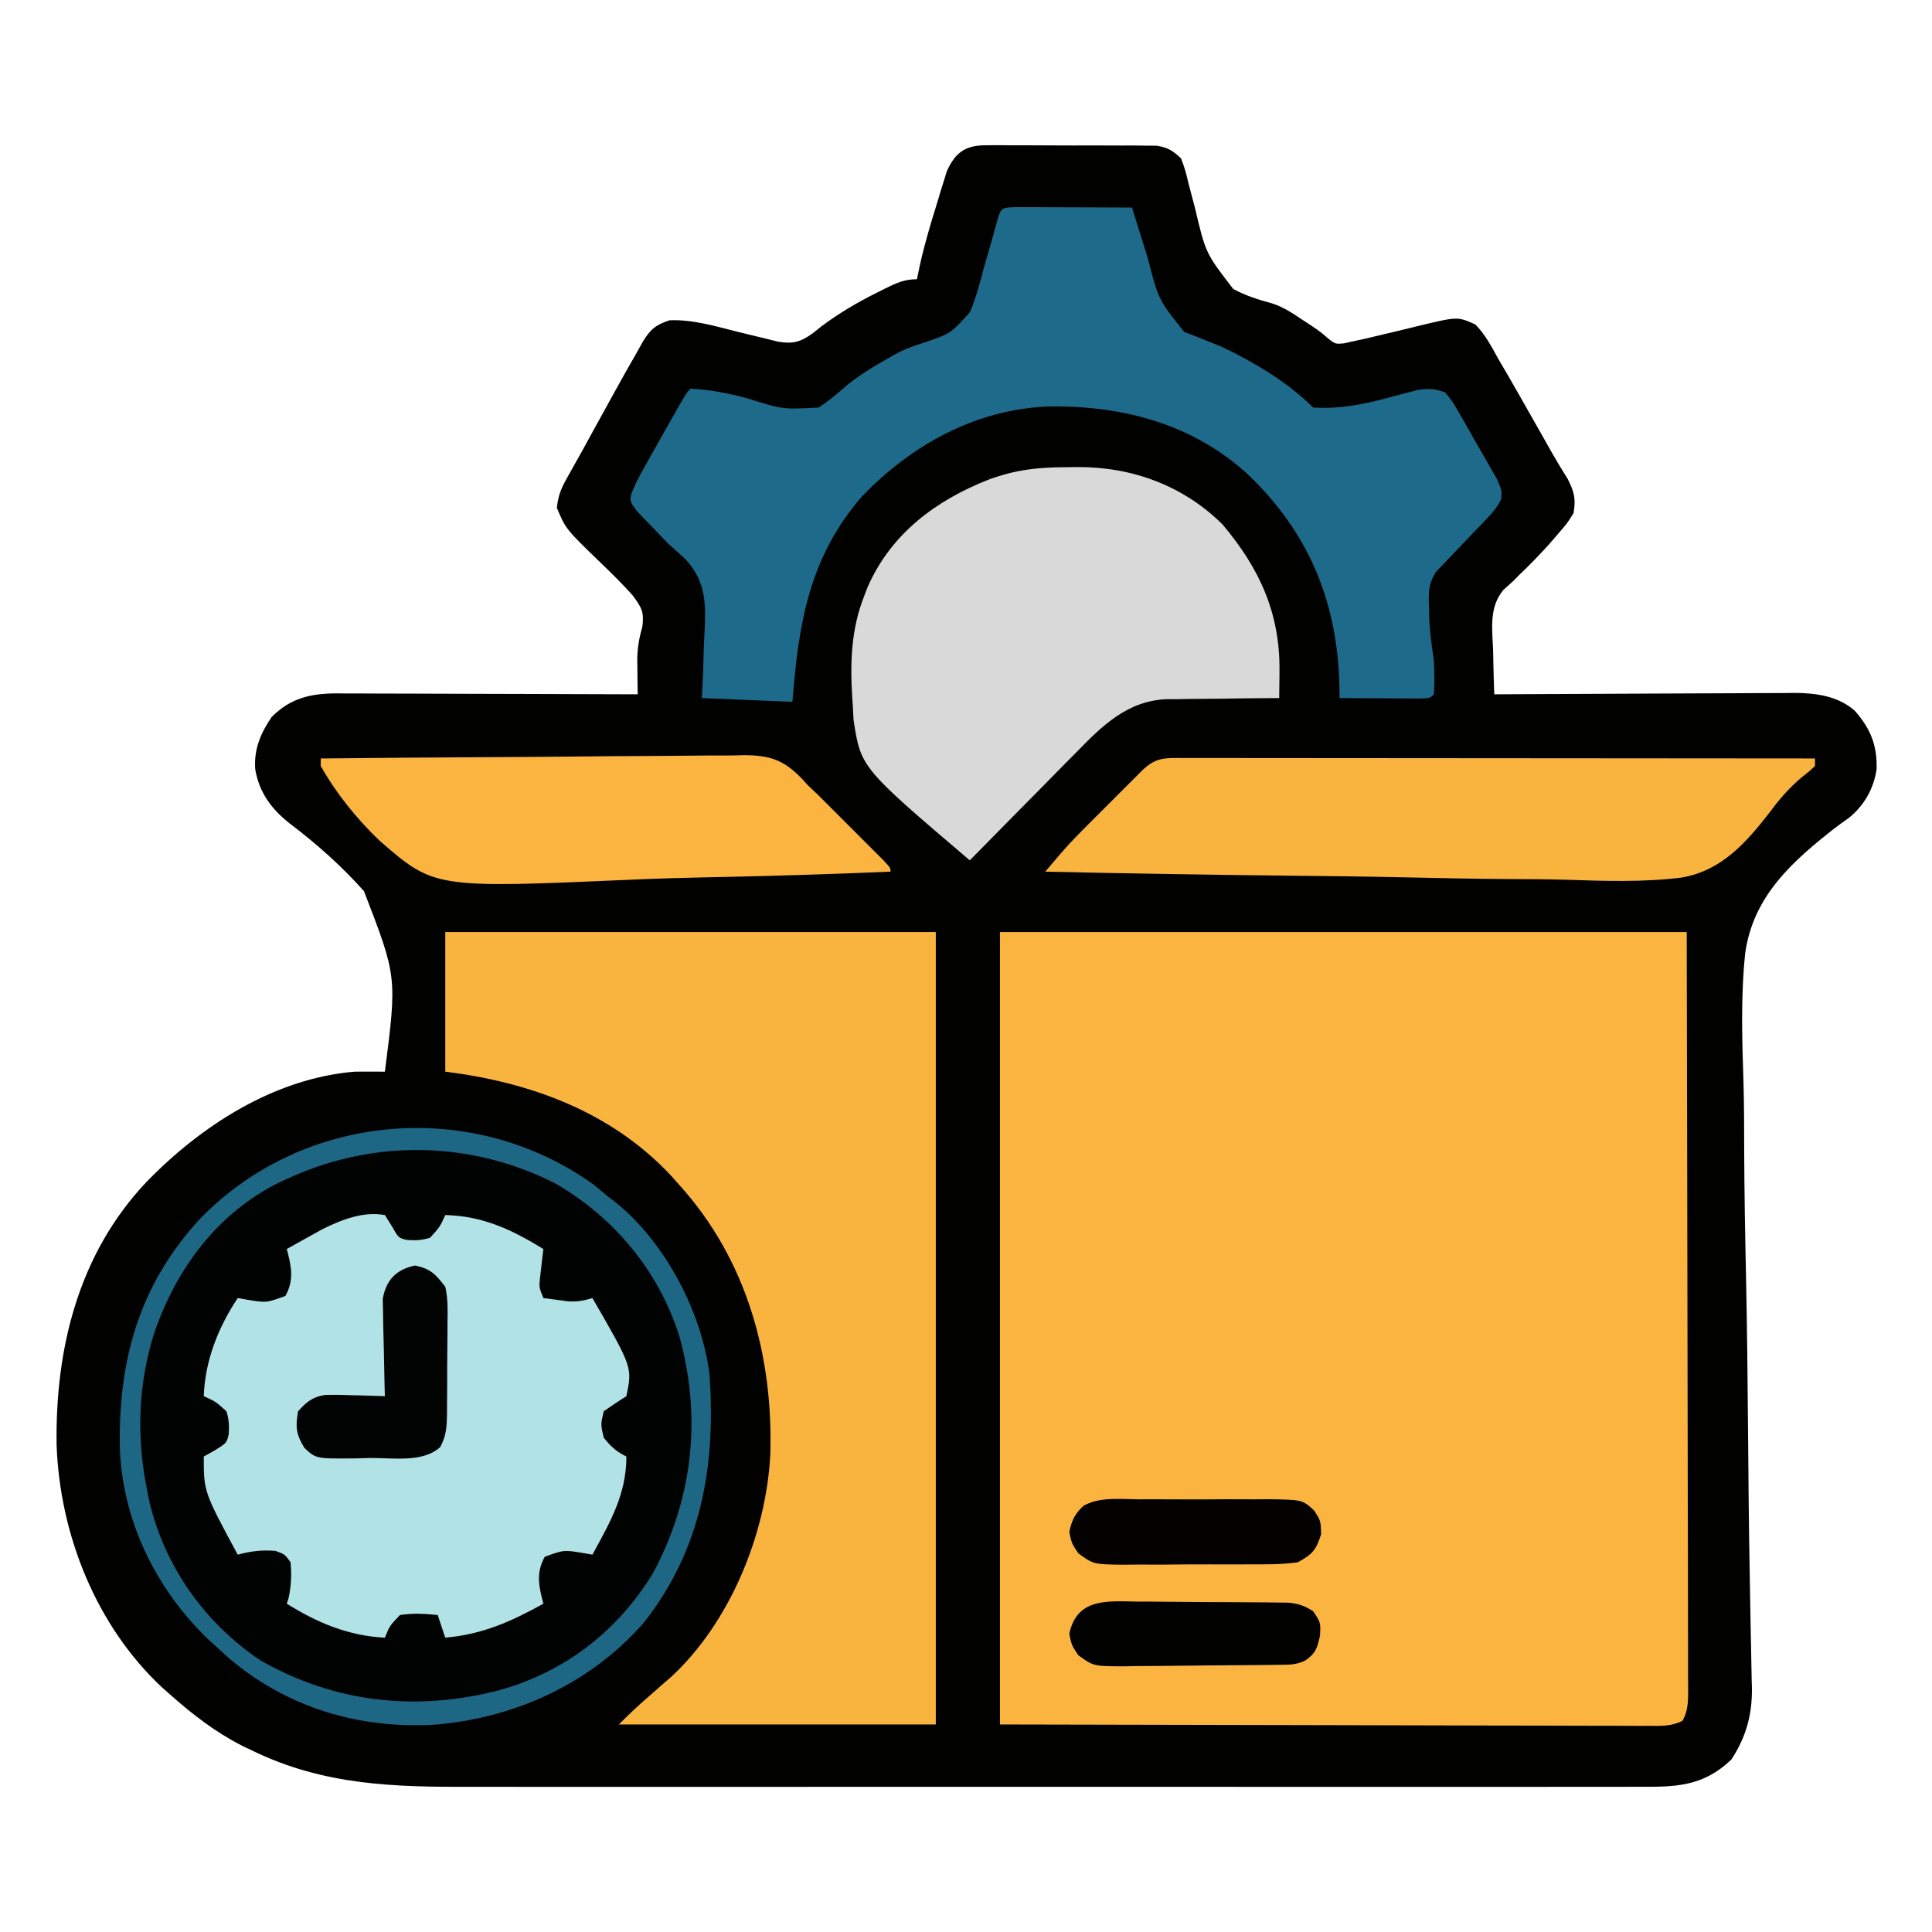
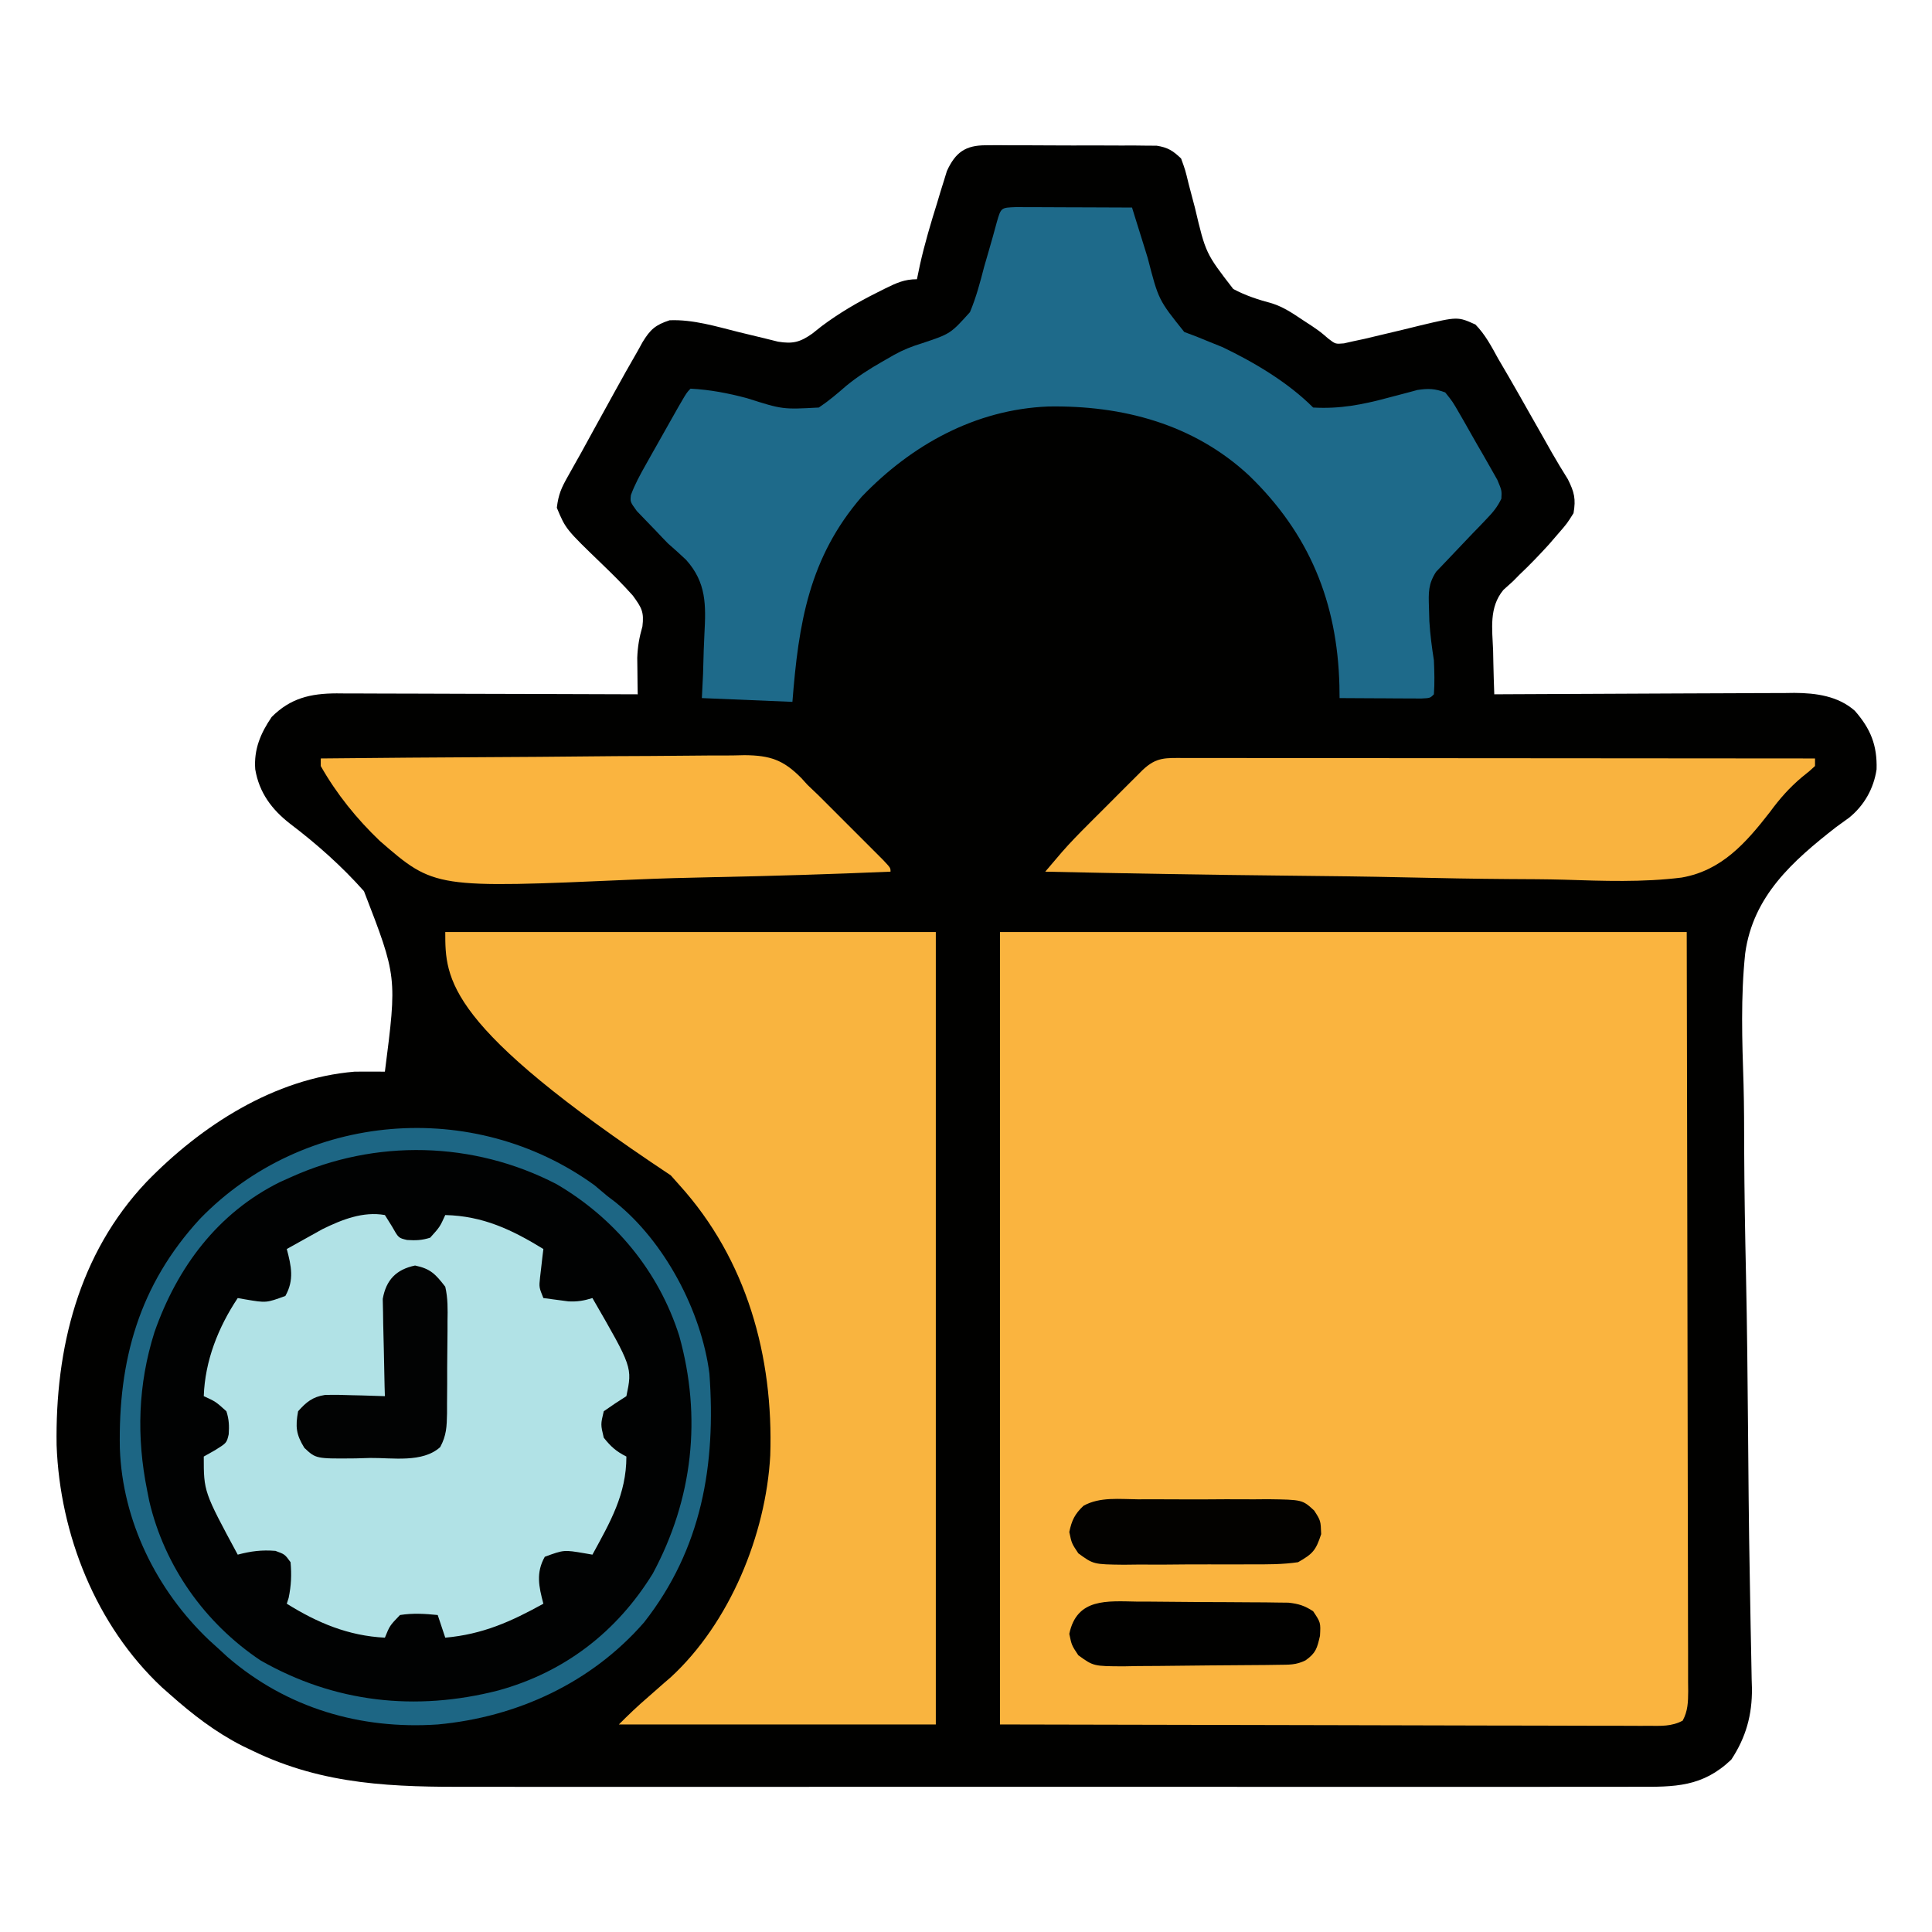
<svg xmlns="http://www.w3.org/2000/svg" width="512" height="512">
  <path d="M0 0 C1.572 -0.014 1.572 -0.014 3.175 -0.028 C4.302 -0.017 5.428 -0.006 6.588 0.006 C7.749 0.004 8.91 0.003 10.107 0.001 C12.561 0.003 15.016 0.014 17.47 0.035 C21.23 0.064 24.988 0.056 28.748 0.043 C31.132 0.049 33.516 0.057 35.9 0.068 C37.027 0.065 38.153 0.062 39.313 0.059 C40.361 0.072 41.409 0.085 42.488 0.098 C43.409 0.103 44.329 0.108 45.278 0.114 C48.236 0.579 49.593 1.444 51.744 3.502 C52.862 6.561 52.862 6.561 53.76 10.295 C54.115 11.659 54.474 13.022 54.838 14.385 C55.025 15.09 55.211 15.795 55.404 16.522 C58.263 28.628 58.263 28.628 65.568 38.084 C68.835 39.845 72.256 40.938 75.832 41.898 C78.878 42.86 81.353 44.55 83.994 46.314 C84.824 46.857 85.654 47.4 86.51 47.959 C88.744 49.502 88.744 49.502 90.752 51.236 C92.655 52.696 92.655 52.696 94.908 52.498 C95.72 52.313 96.532 52.129 97.369 51.939 C98.327 51.736 99.285 51.532 100.271 51.322 C102.144 50.88 104.015 50.436 105.885 49.985 C107.441 49.611 108.998 49.241 110.556 48.875 C112.107 48.509 113.654 48.13 115.198 47.736 C125.058 45.389 125.058 45.389 129.744 47.502 C132.341 50.155 133.969 53.262 135.744 56.502 C136.714 58.162 137.684 59.822 138.656 61.482 C140.42 64.515 142.142 67.572 143.869 70.627 C144.926 72.488 145.984 74.349 147.043 76.209 C148.036 77.96 149.024 79.714 150.011 81.468 C151.371 83.848 152.785 86.169 154.236 88.494 C155.952 91.917 156.399 93.732 155.744 97.502 C154.021 100.248 154.021 100.248 151.682 102.939 C150.861 103.891 150.039 104.842 149.193 105.822 C146.689 108.562 144.149 111.226 141.447 113.771 C140.885 114.342 140.323 114.913 139.744 115.502 C138.89 116.272 138.037 117.043 137.157 117.836 C133.302 122.487 134.213 128.153 134.432 133.877 C134.454 134.994 134.477 136.112 134.5 137.263 C134.559 140.011 134.641 142.756 134.744 145.502 C135.804 145.495 136.863 145.488 137.955 145.482 C147.96 145.421 157.964 145.376 167.969 145.346 C173.112 145.331 178.255 145.309 183.397 145.275 C188.364 145.243 193.331 145.225 198.297 145.217 C200.189 145.212 202.08 145.201 203.971 145.185 C206.628 145.163 209.285 145.16 211.941 145.161 C212.717 145.15 213.492 145.14 214.291 145.128 C219.982 145.16 225.827 145.938 230.276 149.848 C234.477 154.63 236.248 159.012 236.056 165.4 C235.302 170.48 232.756 174.99 228.765 178.206 C227.625 179.043 226.48 179.871 225.329 180.693 C213.763 189.716 203.328 198.974 201.239 214.141 C200.028 225.666 200.422 237.293 200.802 248.853 C200.962 254.691 200.957 260.529 200.971 266.369 C201.02 277.393 201.208 288.409 201.452 299.43 C201.749 313.192 201.877 326.954 201.996 340.719 C202.038 345.55 202.081 350.381 202.125 355.213 C202.135 356.383 202.146 357.553 202.157 358.759 C202.224 365.686 202.324 372.613 202.455 379.54 C202.536 383.839 202.607 388.139 202.678 392.439 C202.713 394.427 202.755 396.414 202.802 398.402 C202.867 401.121 202.913 403.84 202.954 406.559 C202.99 407.729 202.99 407.729 203.027 408.922 C203.101 415.959 201.444 421.927 197.557 427.814 C189.94 435.092 182.582 435.079 172.533 435.01 C171.086 435.014 169.64 435.021 168.193 435.029 C164.23 435.045 160.268 435.037 156.306 435.025 C152.027 435.016 147.748 435.03 143.469 435.041 C135.089 435.058 126.709 435.054 118.329 435.043 C111.512 435.034 104.696 435.033 97.879 435.037 C96.908 435.038 95.937 435.038 94.937 435.039 C92.964 435.04 90.991 435.041 89.019 435.043 C70.52 435.054 52.02 435.041 33.521 435.02 C17.673 435.002 1.826 435.005 -14.022 435.023 C-32.442 435.045 -50.862 435.053 -69.282 435.041 C-71.25 435.039 -73.218 435.038 -75.186 435.037 C-76.155 435.036 -77.123 435.036 -78.12 435.035 C-84.918 435.032 -91.716 435.037 -98.514 435.047 C-106.814 435.058 -115.114 435.055 -123.414 435.034 C-127.643 435.023 -131.872 435.019 -136.101 435.032 C-156.726 435.092 -175.277 434.683 -194.256 425.502 C-195.638 424.84 -195.638 424.84 -197.049 424.166 C-204.229 420.5 -210.243 415.845 -216.256 410.502 C-216.966 409.875 -217.676 409.249 -218.408 408.603 C-235.845 392.237 -245.384 368.157 -246.256 344.502 C-246.653 318.886 -240.462 293.777 -222.44 274.729 C-207.969 259.824 -188.596 247.277 -167.256 245.502 C-164.589 245.476 -161.923 245.493 -159.256 245.502 C-156.029 220.346 -156.029 220.346 -164.797 197.68 C-170.67 191.058 -177.356 185.128 -184.407 179.783 C-189.245 176.016 -192.572 171.555 -193.614 165.382 C-194.013 160.099 -192.2 155.817 -189.256 151.502 C-184.274 146.519 -178.996 145.279 -172.052 145.253 C-170.878 145.264 -170.878 145.264 -169.68 145.275 C-168.84 145.274 -168.001 145.274 -167.136 145.274 C-164.376 145.275 -161.617 145.291 -158.857 145.306 C-156.938 145.31 -155.018 145.313 -153.099 145.315 C-148.058 145.323 -143.018 145.342 -137.978 145.364 C-132.829 145.385 -127.681 145.394 -122.533 145.404 C-112.441 145.425 -102.348 145.46 -92.256 145.502 C-92.27 144.621 -92.285 143.741 -92.3 142.834 C-92.311 141.672 -92.322 140.511 -92.334 139.314 C-92.348 138.166 -92.363 137.017 -92.378 135.834 C-92.268 132.822 -91.832 130.381 -91.006 127.502 C-90.543 123.649 -91.211 122.563 -93.545 119.345 C-96.117 116.455 -98.854 113.742 -101.64 111.059 C-111.328 101.719 -111.328 101.719 -113.693 96.064 C-113.247 92.433 -112.472 90.771 -110.701 87.638 C-110.156 86.664 -109.611 85.69 -109.05 84.687 C-108.162 83.11 -108.162 83.11 -107.256 81.502 C-106.024 79.258 -104.793 77.013 -103.564 74.767 C-102.6 73.018 -101.635 71.269 -100.669 69.521 C-100.015 68.335 -99.363 67.149 -98.712 65.961 C-96.604 62.115 -94.449 58.3 -92.256 54.502 C-91.828 53.726 -91.4 52.951 -90.959 52.152 C-88.924 48.815 -87.547 47.596 -83.803 46.377 C-77.592 46.12 -71.481 48.016 -65.506 49.502 C-63.096 50.093 -60.685 50.677 -58.271 51.252 C-57.212 51.515 -56.153 51.778 -55.062 52.049 C-51.151 52.68 -49.235 52.188 -46.021 49.935 C-45.191 49.277 -44.361 48.618 -43.506 47.939 C-38.804 44.426 -34.005 41.623 -28.756 39.002 C-28.061 38.652 -27.367 38.302 -26.651 37.941 C-23.68 36.491 -21.604 35.502 -18.256 35.502 C-17.995 34.25 -17.735 32.998 -17.467 31.709 C-16.22 26.111 -14.593 20.66 -12.881 15.189 C-12.444 13.726 -12.444 13.726 -11.998 12.234 C-11.704 11.295 -11.41 10.356 -11.107 9.388 C-10.848 8.545 -10.588 7.702 -10.321 6.833 C-8.056 1.877 -5.406 0.001 0 0 Z " fill="#010100" transform="translate(261.256,38.498)" />
  <path d="M0 0 C60.06 0 120.12 0 182 0 C182.121 51.789 182.121 51.789 182.146 73.436 C182.164 88.402 182.185 103.368 182.226 118.334 C182.256 129.232 182.276 140.13 182.282 151.028 C182.286 156.801 182.295 162.574 182.317 168.347 C182.337 173.777 182.344 179.206 182.339 184.636 C182.34 186.632 182.346 188.629 182.358 190.626 C182.372 193.344 182.369 196.062 182.361 198.781 C182.37 199.577 182.378 200.374 182.387 201.195 C182.364 204.083 182.315 206.418 180.925 208.991 C177.902 210.575 175.239 210.368 171.844 210.361 C171.112 210.363 170.38 210.366 169.626 210.369 C167.16 210.374 164.694 210.357 162.228 210.341 C160.435 210.34 158.643 210.34 156.85 210.342 C152.041 210.342 147.233 210.325 142.424 210.304 C137.915 210.287 133.406 210.286 128.897 210.284 C115.702 210.268 102.507 210.226 89.312 210.188 C45.103 210.095 45.103 210.095 0 210 C0 140.7 0 71.4 0 0 Z " fill="#FAB43F" transform="translate(265,247)" />
  <path d="M0 0 C1.176 0.968 2.343 1.947 3.5 2.938 C4.457 3.665 4.457 3.665 5.434 4.406 C18.615 14.89 28.371 33.396 30.5 49.938 C32.269 74.077 28.494 96.4 13.18 115.891 C-0.767 131.892 -20.463 140.997 -41.5 142.938 C-61.968 144.32 -81.479 138.612 -97.199 125.059 C-97.958 124.359 -98.718 123.659 -99.5 122.938 C-100.352 122.165 -101.204 121.393 -102.082 120.598 C-115.995 107.394 -125.05 89.05 -125.738 69.785 C-126.188 46.438 -120.65 26.482 -104.5 8.938 C-76.943 -19.449 -31.985 -23.121 0 0 Z " fill="#010202" transform="translate(157.5,314.062)" />
-   <path d="M0 0 C42.9 0 85.8 0 130 0 C130 69.3 130 138.6 130 210 C102.28 210 74.56 210 46 210 C48.579 207.421 51.058 205.038 53.812 202.688 C55.21 201.46 56.606 200.231 58 199 C58.568 198.511 59.137 198.023 59.723 197.52 C75.417 183.087 84.976 159.678 86.124 138.732 C87.001 112.48 79.915 86.773 62 67 C60.894 65.755 60.894 65.755 59.766 64.484 C43.909 47.591 22.567 39.821 0 37 C0 24.79 0 12.58 0 0 Z " fill="#F9B43F" transform="translate(118,247)" />
+   <path d="M0 0 C42.9 0 85.8 0 130 0 C130 69.3 130 138.6 130 210 C102.28 210 74.56 210 46 210 C48.579 207.421 51.058 205.038 53.812 202.688 C55.21 201.46 56.606 200.231 58 199 C58.568 198.511 59.137 198.023 59.723 197.52 C75.417 183.087 84.976 159.678 86.124 138.732 C87.001 112.48 79.915 86.773 62 67 C60.894 65.755 60.894 65.755 59.766 64.484 C0 24.79 0 12.58 0 0 Z " fill="#F9B43F" transform="translate(118,247)" />
  <path d="M0 0 C1.434 0 2.867 0.006 4.301 0.016 C5.43 0.018 5.43 0.018 6.583 0.02 C8.998 0.026 11.413 0.038 13.828 0.051 C15.461 0.056 17.095 0.061 18.728 0.065 C22.741 0.076 26.753 0.093 30.765 0.114 C30.956 0.733 31.148 1.352 31.344 1.99 C32.229 4.846 33.122 7.698 34.015 10.551 C34.466 12.012 34.466 12.012 34.926 13.502 C37.784 24.585 37.784 24.585 44.613 33.094 C45.674 33.492 46.735 33.891 47.828 34.301 C48.983 34.773 50.138 35.245 51.328 35.731 C52.462 36.187 53.597 36.643 54.765 37.114 C63.22 41.18 72.076 46.424 78.765 53.114 C85.801 53.516 91.745 52.372 98.515 50.551 C100.341 50.061 102.169 49.58 104 49.11 C104.796 48.895 105.592 48.68 106.413 48.459 C109.298 48.035 111.019 48.084 113.765 49.114 C115.726 51.55 115.726 51.55 117.57 54.758 C117.898 55.324 118.227 55.89 118.565 56.474 C119.253 57.67 119.934 58.872 120.606 60.078 C121.638 61.921 122.699 63.745 123.765 65.569 C124.431 66.735 125.095 67.902 125.758 69.071 C126.66 70.663 126.66 70.663 127.581 72.289 C128.765 75.114 128.765 75.114 128.642 77.273 C127.608 79.444 126.417 80.879 124.746 82.61 C124.135 83.251 123.525 83.892 122.896 84.553 C122.255 85.212 121.614 85.872 120.953 86.551 C118.543 89.059 116.149 91.58 113.765 94.114 C112.964 94.953 112.162 95.792 111.336 96.656 C109.249 99.922 109.331 102.144 109.453 105.989 C109.488 107.227 109.522 108.466 109.558 109.742 C109.773 113.243 110.222 116.65 110.765 120.114 C110.894 123.116 110.984 126.115 110.765 129.114 C109.765 130.114 109.765 130.114 107.449 130.227 C106.448 130.222 105.448 130.217 104.418 130.211 C103.338 130.208 102.259 130.205 101.146 130.201 C100.01 130.193 98.874 130.185 97.703 130.176 C96.563 130.172 95.423 130.167 94.248 130.162 C91.42 130.151 88.593 130.134 85.765 130.114 C85.751 129 85.737 127.886 85.722 126.739 C85.153 104.687 77.763 86.565 61.765 71.114 C47.051 57.437 28.173 52.505 8.535 52.84 C-10.744 53.626 -27.659 62.998 -40.86 76.739 C-54.862 92.946 -57.618 110.361 -59.235 131.114 C-67.155 130.784 -75.075 130.454 -83.235 130.114 C-83.13 127.992 -83.026 125.87 -82.918 123.684 C-82.848 121.595 -82.793 119.507 -82.74 117.418 C-82.695 115.982 -82.634 114.547 -82.556 113.113 C-82.147 105.461 -82.003 99.513 -87.418 93.473 C-88.995 91.989 -90.599 90.532 -92.235 89.114 C-93.281 88.045 -94.318 86.966 -95.336 85.871 C-97.039 84.095 -98.747 82.324 -100.461 80.559 C-102.235 78.114 -102.235 78.114 -102.041 76.325 C-100.998 73.465 -99.604 70.941 -98.11 68.289 C-97.486 67.179 -96.862 66.068 -96.219 64.924 C-95.731 64.064 -95.731 64.064 -95.233 63.186 C-94.234 61.424 -93.241 59.659 -92.25 57.893 C-87.386 49.265 -87.386 49.265 -86.235 48.114 C-81.068 48.385 -76.342 49.294 -71.337 50.62 C-61.855 53.635 -61.855 53.635 -52.235 53.114 C-49.644 51.384 -47.364 49.453 -45.02 47.403 C-42.007 44.926 -38.861 42.915 -35.485 40.989 C-34.438 40.388 -33.391 39.787 -32.313 39.168 C-29.84 37.792 -27.592 36.915 -24.867 36.075 C-17.351 33.566 -17.351 33.566 -12.186 27.837 C-10.544 23.934 -9.474 19.894 -8.422 15.801 C-8.018 14.39 -7.608 12.98 -7.194 11.573 C-6.444 9.016 -5.733 6.46 -5.044 3.886 C-3.95 0.139 -3.95 0.139 0 0 Z " fill="#1E6A8A" transform="translate(269.235,54.886)" />
  <path d="M0 0 C0.928 1.485 0.928 1.485 1.875 3 C3.608 6.08 3.608 6.08 5.883 6.609 C8.164 6.761 9.819 6.697 12 6 C14.567 3.153 14.567 3.153 16 0 C25.967 0.238 33.607 3.847 42 9 C41.916 9.687 41.832 10.374 41.746 11.082 C41.644 11.983 41.542 12.884 41.438 13.812 C41.333 14.706 41.229 15.599 41.121 16.52 C40.843 19.134 40.843 19.134 42 22 C43.415 22.197 44.832 22.382 46.25 22.562 C47.039 22.667 47.828 22.771 48.641 22.879 C51.005 23 52.751 22.696 55 22 C65.6 40.353 65.6 40.353 64 48 C63.01 48.639 62.02 49.279 61 49.938 C60.01 50.618 59.02 51.299 58 52 C57.167 55.5 57.167 55.5 58 59 C59.867 61.365 61.321 62.66 64 64 C64 74.03 59.683 81.402 55 90 C54.325 89.881 53.649 89.763 52.953 89.641 C47.435 88.706 47.435 88.706 42.375 90.562 C39.984 94.801 40.805 98.492 42 103 C33.425 107.744 25.932 111.109 16 112 C15.34 110.02 14.68 108.04 14 106 C10.6 105.65 7.385 105.459 4 106 C1.29 108.81 1.29 108.81 0 112 C-9.653 111.517 -17.836 108.095 -26 103 C-25.835 102.484 -25.67 101.969 -25.5 101.438 C-24.828 98.16 -24.697 95.336 -25 92 C-26.519 89.902 -26.519 89.902 -29 89 C-32.597 88.7 -35.543 89.076 -39 90 C-48 73.311 -48 73.311 -48 64 C-47.01 63.443 -46.02 62.886 -45 62.312 C-41.931 60.398 -41.931 60.398 -41.391 58.105 C-41.239 55.83 -41.304 54.177 -42 52 C-44.847 49.433 -44.847 49.433 -48 48 C-47.677 38.644 -44.185 29.778 -39 22 C-38.325 22.119 -37.649 22.237 -36.953 22.359 C-31.435 23.294 -31.435 23.294 -26.375 21.438 C-23.984 17.199 -24.805 13.508 -26 9 C-23.984 7.866 -21.962 6.743 -19.938 5.625 C-18.812 4.999 -17.687 4.372 -16.527 3.727 C-11.374 1.204 -5.779 -1.027 0 0 Z " fill="#B1E2E6" transform="translate(102,322)" />
-   <path d="M0 0 C1.446 -0.018 1.446 -0.018 2.922 -0.037 C17.37 -0.067 30.903 4.91 41.25 15.188 C51.062 26.833 56.498 38.683 56.328 54.09 C56.322 54.776 56.317 55.463 56.311 56.17 C56.296 57.842 56.274 59.515 56.25 61.188 C55.207 61.192 54.163 61.196 53.088 61.2 C49.179 61.222 45.272 61.276 41.364 61.34 C39.679 61.363 37.994 61.378 36.31 61.383 C33.874 61.392 31.44 61.434 29.004 61.48 C28.263 61.477 27.522 61.473 26.758 61.469 C16.106 61.759 9.356 68.499 2.277 75.77 C1.469 76.584 0.66 77.398 -0.173 78.237 C-2.729 80.815 -5.271 83.407 -7.812 86 C-9.553 87.761 -11.295 89.52 -13.037 91.279 C-17.285 95.572 -21.522 99.875 -25.75 104.188 C-54.61 79.613 -54.61 79.613 -56.551 66.977 C-56.617 65.726 -56.682 64.476 -56.75 63.188 C-56.799 62.458 -56.849 61.728 -56.9 60.976 C-57.469 51.712 -57.193 42.921 -53.75 34.188 C-53.433 33.362 -53.116 32.538 -52.789 31.688 C-46.593 17.625 -34.761 8.805 -20.812 3.312 C-13.553 0.649 -7.704 0.005 0 0 Z " fill="#D9D9D9" transform="translate(282.75,123.812)" />
  <path d="M0 0 C0.712 -0.001 1.424 -0.002 2.158 -0.003 C4.557 -0.004 6.955 0.001 9.353 0.007 C11.068 0.007 12.783 0.007 14.497 0.006 C19.162 0.006 23.827 0.012 28.492 0.019 C33.364 0.025 38.235 0.026 43.106 0.027 C52.336 0.03 61.565 0.038 70.794 0.048 C81.3 0.059 91.805 0.065 102.31 0.07 C123.925 0.08 145.539 0.098 167.154 0.12 C167.154 0.78 167.154 1.44 167.154 2.12 C165.702 3.467 165.702 3.467 163.684 5.07 C160.335 7.894 157.784 10.795 155.197 14.326 C148.822 22.533 142.393 29.835 131.806 31.683 C121.492 32.974 111.051 32.582 100.687 32.25 C95.839 32.117 90.991 32.106 86.141 32.081 C76.991 32.016 67.847 31.844 58.699 31.633 C48.272 31.397 37.844 31.282 27.414 31.177 C5.991 30.959 -15.427 30.59 -36.846 30.12 C-35.903 29.011 -34.958 27.903 -34.013 26.795 C-33.487 26.178 -32.961 25.561 -32.419 24.925 C-30.218 22.4 -27.884 20.029 -25.518 17.659 C-25.043 17.183 -24.568 16.707 -24.078 16.217 C-23.088 15.226 -22.097 14.236 -21.104 13.248 C-19.582 11.731 -18.065 10.209 -16.549 8.687 C-15.581 7.719 -14.612 6.751 -13.643 5.784 C-12.77 4.912 -11.897 4.041 -10.998 3.142 C-7.33 -0.304 -4.964 -0.004 0 0 Z " fill="#F9B33F" transform="translate(313.846,200.88)" />
  <path d="M0 0 C15.638 -0.164 31.276 -0.287 46.915 -0.363 C54.177 -0.399 61.438 -0.448 68.7 -0.528 C75.031 -0.598 81.362 -0.643 87.694 -0.659 C91.045 -0.668 94.395 -0.693 97.745 -0.74 C101.492 -0.791 105.237 -0.798 108.984 -0.795 C110.638 -0.832 110.638 -0.832 112.326 -0.871 C119.082 -0.808 122.608 0.366 127.387 5.223 C127.919 5.81 128.451 6.396 129 7 C129.971 7.938 130.947 8.871 131.928 9.798 C132.808 10.677 133.687 11.556 134.594 12.461 C135.309 13.175 135.309 13.175 136.039 13.903 C137.028 14.892 138.016 15.882 139.003 16.873 C140.522 18.397 142.046 19.915 143.57 21.434 C144.537 22.401 145.503 23.368 146.469 24.336 C147.34 25.208 148.21 26.08 149.107 26.978 C151 29 151 29 151 30 C135.449 30.66 119.901 31.151 104.339 31.451 C97.109 31.594 89.888 31.789 82.664 32.112 C30.146 34.418 30.146 34.418 15.666 21.863 C9.535 16.007 4.177 9.384 0 2 C0 1.34 0 0.68 0 0 Z " fill="#FAB43F" transform="translate(85,201)" />
  <path d="M0 0 C1.176 0.968 2.343 1.947 3.5 2.938 C4.457 3.665 4.457 3.665 5.434 4.406 C18.615 14.89 28.371 33.396 30.5 49.938 C32.269 74.077 28.494 96.4 13.18 115.891 C-0.767 131.892 -20.463 140.997 -41.5 142.938 C-61.968 144.32 -81.479 138.612 -97.199 125.059 C-97.958 124.359 -98.718 123.659 -99.5 122.938 C-100.352 122.165 -101.204 121.393 -102.082 120.598 C-115.995 107.394 -125.05 89.05 -125.738 69.785 C-126.188 46.438 -120.65 26.482 -104.5 8.938 C-76.943 -19.449 -31.985 -23.121 0 0 Z M-80.5 -2.062 C-81.904 -1.432 -81.904 -1.432 -83.336 -0.789 C-99.857 7.4 -110.58 21.863 -116.574 39 C-120.937 52.843 -121.369 66.728 -118.5 80.938 C-118.316 81.869 -118.131 82.801 -117.941 83.762 C-113.874 101.068 -103.22 116.062 -88.5 125.938 C-68.855 137.18 -47.336 139.53 -25.469 133.934 C-7.97 129.124 5.953 118.458 15.5 102.938 C26.125 83.18 28.534 61.531 22.5 39.938 C17.067 22.808 5.391 8.746 -10.043 -0.273 C-32.051 -11.663 -57.977 -12.269 -80.5 -2.062 Z " fill="#1D6684" transform="translate(157.5,314.062)" />
  <path d="M0 0 C4.132 0.861 5.42 2.298 8 5.625 C8.704 8.665 8.655 11.614 8.594 14.723 C8.594 15.594 8.594 16.465 8.594 17.363 C8.589 19.199 8.571 21.036 8.542 22.872 C8.5 25.682 8.501 28.489 8.508 31.299 C8.497 33.086 8.484 34.873 8.469 36.66 C8.469 37.499 8.468 38.337 8.468 39.201 C8.397 42.684 8.326 45.019 6.658 48.123 C1.991 52.351 -5.993 50.935 -11.875 51 C-13.155 51.037 -14.435 51.075 -15.754 51.113 C-26.271 51.212 -26.271 51.212 -29.344 48.324 C-31.535 44.753 -31.748 42.739 -31 38.625 C-28.852 36.211 -27.155 34.799 -23.902 34.308 C-21.485 34.232 -19.104 34.276 -16.688 34.375 C-15.852 34.393 -15.016 34.411 -14.154 34.43 C-12.102 34.477 -10.051 34.548 -8 34.625 C-8.026 33.773 -8.052 32.92 -8.079 32.042 C-8.165 28.865 -8.227 25.688 -8.275 22.51 C-8.3 21.137 -8.334 19.764 -8.377 18.392 C-8.438 16.414 -8.464 14.436 -8.488 12.457 C-8.514 11.268 -8.541 10.08 -8.568 8.855 C-7.684 3.825 -4.997 1.041 0 0 Z " fill="#020303" transform="translate(110,335.375)" />
  <path d="M0 0 C1.224 -0.005 2.448 -0.01 3.709 -0.014 C6.295 -0.018 8.88 -0.009 11.466 0.012 C15.424 0.039 19.378 0.012 23.336 -0.02 C25.849 -0.016 28.362 -0.01 30.875 0 C32.058 -0.01 33.242 -0.02 34.461 -0.031 C43.59 0.1 43.59 0.1 46.715 2.983 C48.438 5.664 48.438 5.664 48.562 9.227 C47.158 13.518 46.366 14.43 42.438 16.664 C38.326 17.276 34.245 17.248 30.094 17.23 C28.291 17.24 28.291 17.24 26.452 17.249 C23.913 17.256 21.375 17.253 18.836 17.24 C14.951 17.227 11.069 17.261 7.184 17.299 C4.716 17.3 2.249 17.298 -0.219 17.293 C-1.961 17.313 -1.961 17.313 -3.739 17.333 C-11.77 17.24 -11.77 17.24 -15.795 14.312 C-17.562 11.664 -17.562 11.664 -18.188 8.664 C-17.544 5.575 -16.728 3.885 -14.428 1.716 C-10.133 -0.706 -4.79 -0.041 0 0 Z " fill="#030200" transform="translate(301.562,397.336)" />
  <path d="M0 0 C1.204 0.002 2.408 0.005 3.649 0.007 C6.192 0.017 8.735 0.039 11.277 0.072 C15.173 0.121 19.067 0.133 22.963 0.139 C25.434 0.153 27.904 0.169 30.375 0.188 C32.125 0.196 32.125 0.196 33.911 0.204 C35.538 0.228 35.538 0.228 37.198 0.252 C38.627 0.268 38.627 0.268 40.086 0.284 C42.772 0.575 44.368 1.084 46.621 2.559 C48.621 5.559 48.621 5.559 48.434 9.059 C47.65 12.436 47.353 13.592 44.621 15.559 C42.083 16.827 40.266 16.713 37.425 16.751 C35.797 16.776 35.797 16.776 34.137 16.8 C29.174 16.845 24.21 16.886 19.246 16.909 C16.626 16.925 14.007 16.953 11.387 16.991 C7.615 17.045 3.843 17.067 0.07 17.082 C-1.686 17.116 -1.686 17.116 -3.478 17.151 C-11.59 17.13 -11.59 17.13 -15.618 14.213 C-17.379 11.559 -17.379 11.559 -18.004 8.559 C-16.011 -1.008 -7.957 -0.133 0 0 Z " fill="#010100" transform="translate(301.379,424.441)" />
</svg>